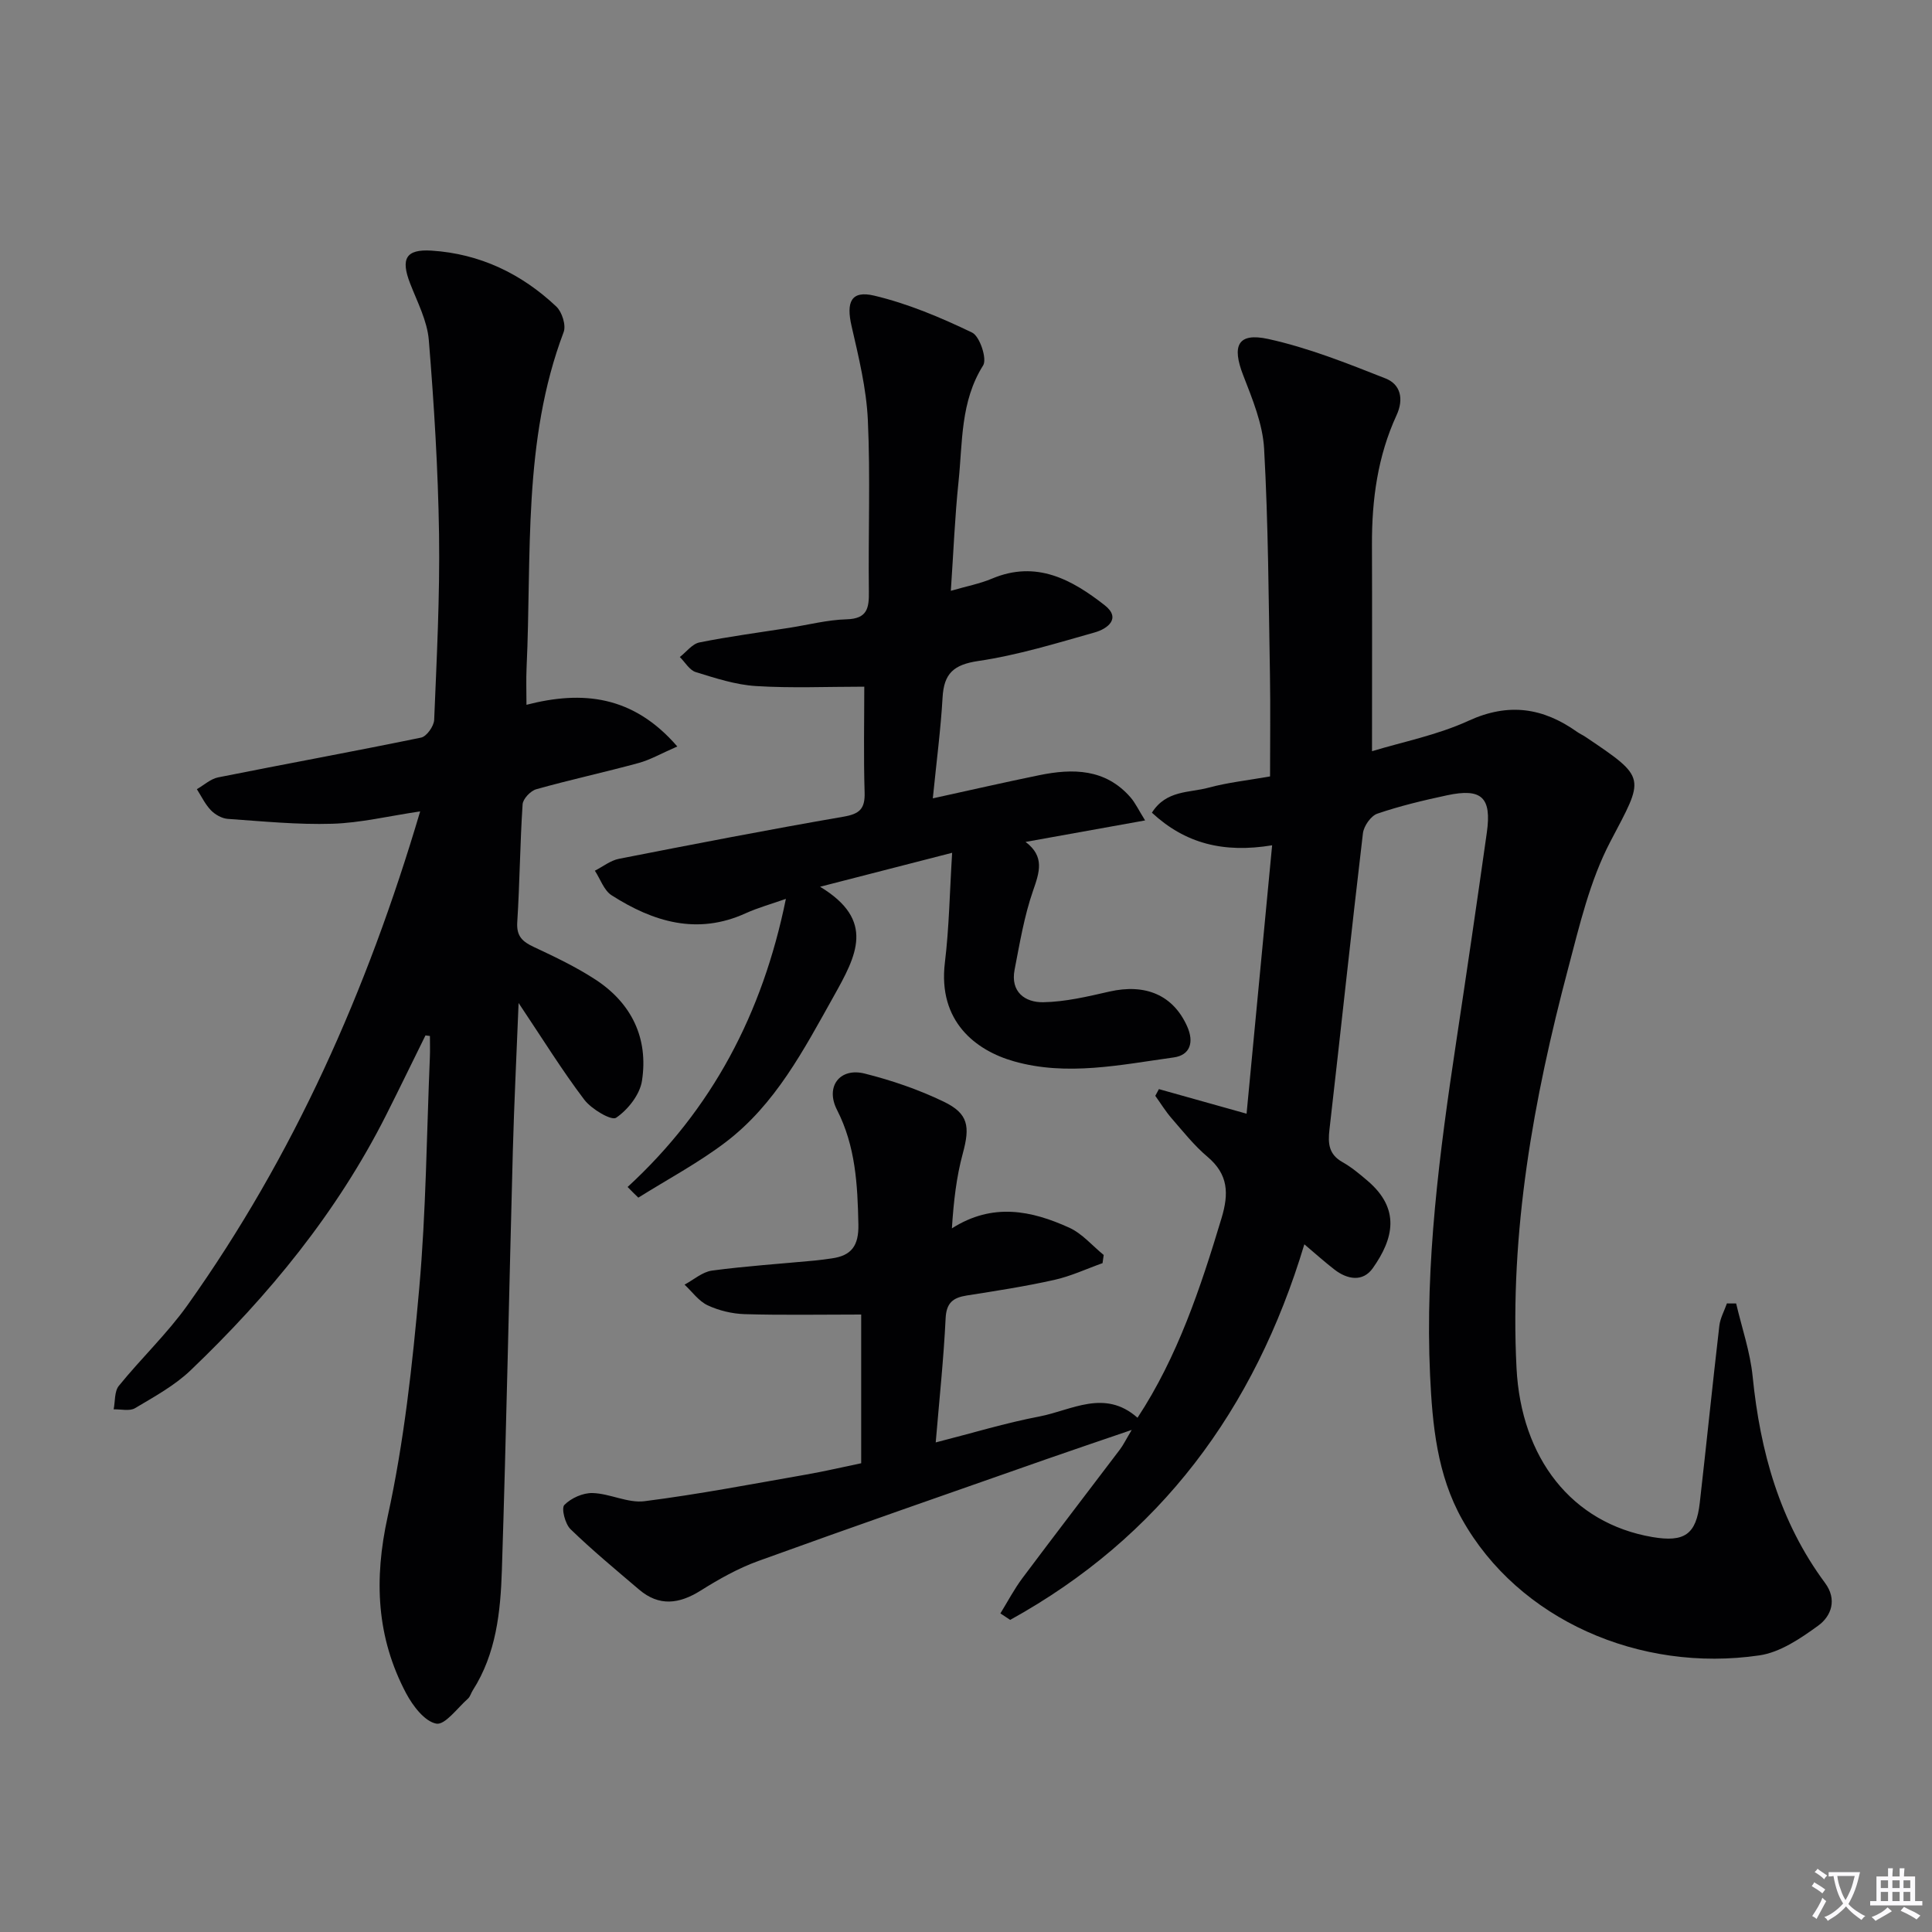
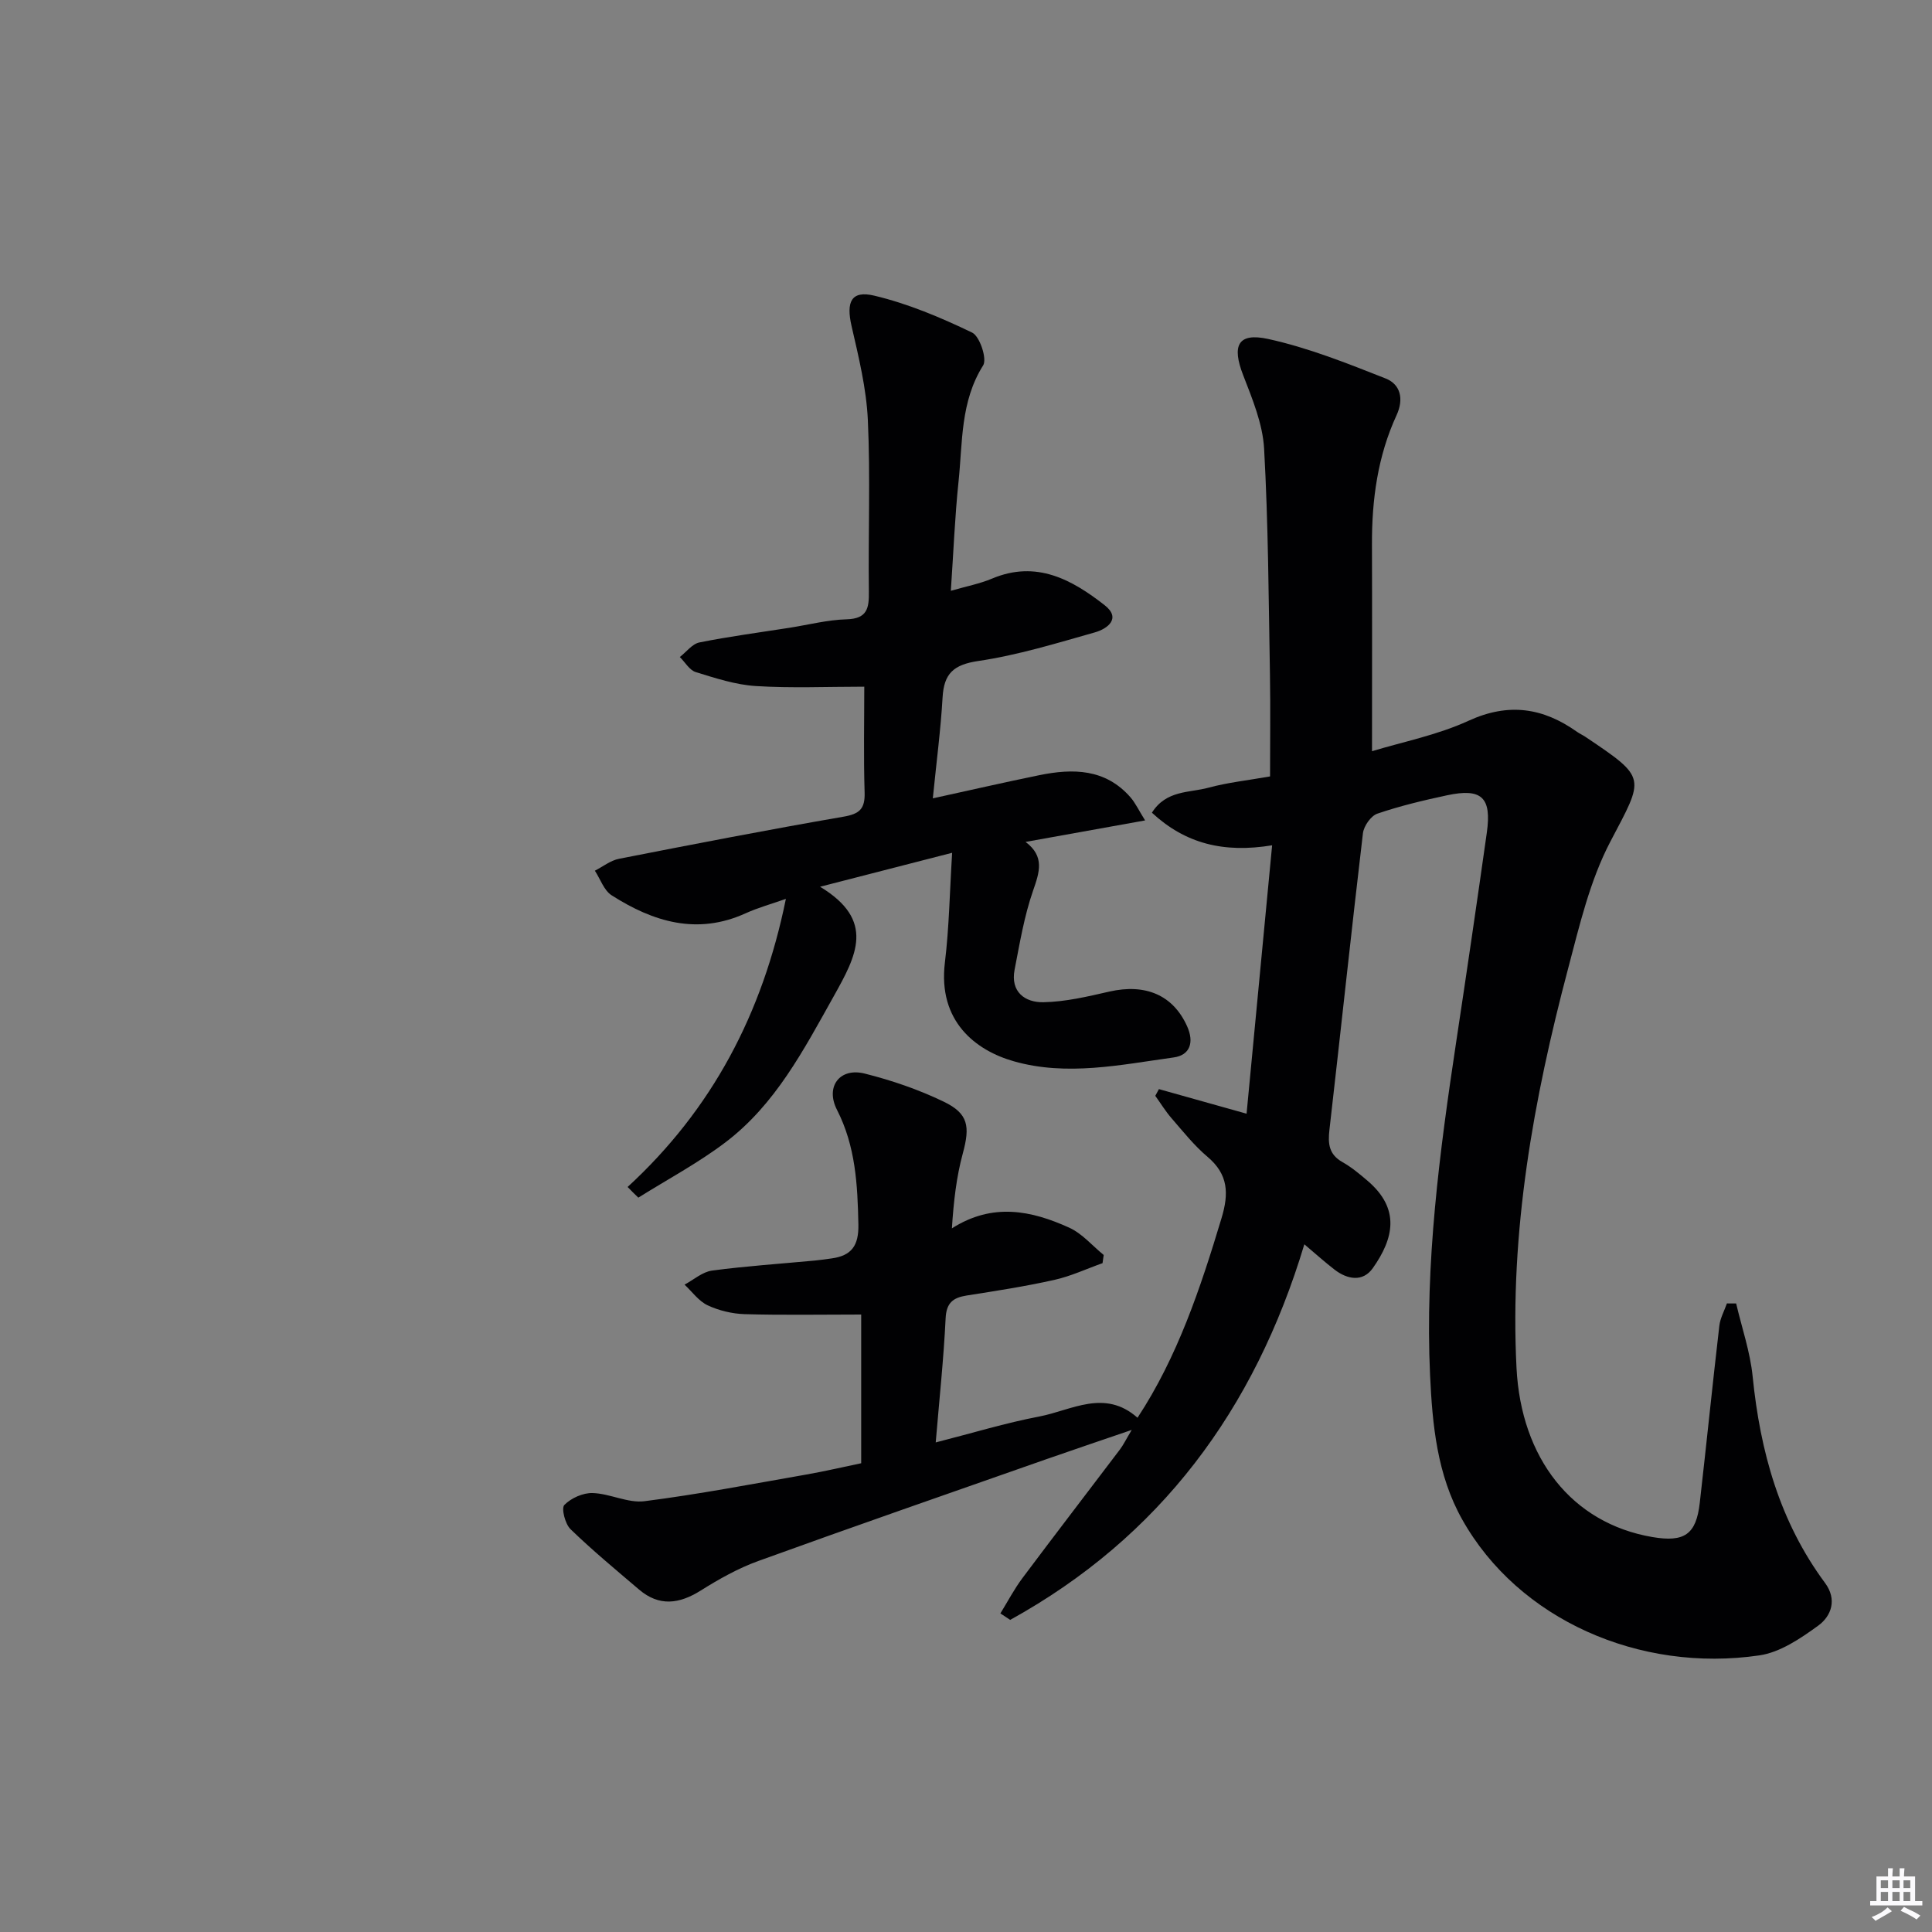
<svg xmlns="http://www.w3.org/2000/svg" enable-background="new 0 0 400 400" viewBox="0 0 400 400">
  <rect x="0" y="0" width="400" height="400" fill="#808080" stroke="none" />
-   <path d="m377.9 391.2c-.2.3-.4.5-.6.8-.7-.6-1.4-1-2.2-1.5.2-.3.4-.5.5-.8.6.4 1.4.8 2.3 1.5zm-1.8 6.1c-.2-.2-.5-.4-.9-.6.4-.6.8-1.2 1.2-1.9s.7-1.3.9-1.9c.3.3.5.5.8.7-.7 1.3-1.4 2.6-2 3.7zm2.2-9c-.3.3-.5.5-.6.8-.6-.6-1.3-1.1-2-1.5.3-.3.5-.5.6-.7.6.5 1.3.9 2 1.4zm.3.2v-.9h2 4.5c-.3 1.3-.6 2.5-1 3.6s-.9 2.1-1.4 3c.4.5 1 1 1.6 1.4s1.2.8 1.9 1.1c-.3.2-.5.4-.8.8-.4-.3-1-.7-1.6-1.2s-1.2-1.1-1.6-1.6c-.5.6-1.1 1.1-1.7 1.6s-1.4.9-2.1 1.4c-.1-.3-.3-.5-.7-.8.6-.2 1.2-.5 1.9-1s1.4-1.1 2-1.8c-.5-.8-.9-1.6-1.2-2.5s-.6-2-.8-3.2c-.4.1-.7.1-1 .1zm2.5 2.7c.3 1 .7 1.7 1 2.2.3-.5.6-1.1 1-2s.6-1.9.9-3h-3.2-.4c.1.9.3 1.8.7 2.8z" fill="#fbfafc" />
  <path d="m396.5 388.5v1.5 3.6h1.5v.9c-.4 0-1 0-1.7 0h-7.9c-.5 0-.9 0-1.2 0v-.9h1.3v-3.5c0-.7 0-1.2 0-1.6h2.4c0-.8 0-1.4 0-1.7h1c0 .3-.1.8-.1 1.7h1.5c0-.8 0-1.4 0-1.7h1c0 .3-.1.9-.1 1.7zm-8.2 9.2c-.2-.3-.5-.5-.8-.8.8-.3 1.4-.6 1.9-.9s1-.7 1.4-1.1c.3.3.6.5.9.8-1.6 1-2.8 1.6-3.4 2zm2.6-6.8v-1.6h-1.5v1.6zm0 2.7v-1.9h-1.5v1.9zm2.4-2.7v-1.6h-1.5v1.6zm0 2.7v-1.9h-1.5v1.9zm.2 2 .7-.8c.4.2.9.5 1.6.8s1.3.7 1.8 1c-.3.3-.5.5-.8.8-.4-.3-1.5-1-3.3-1.8zm2-4.7v-1.6h-1.4v1.6zm0 2.7v-1.9h-1.4v1.9z" fill="#fbfafc" />
  <g fill="#010103">
    <path d="m207.12 334.04c1.51-2.45 2.85-5.02 4.57-7.32 6.67-8.92 13.46-17.74 20.18-26.62.69-.91 1.19-1.96 2.44-4.05-6.61 2.27-12.17 4.13-17.7 6.07-19.89 6.98-39.8 13.89-59.62 21.07-4.17 1.51-8.15 3.75-11.92 6.12-4.45 2.79-8.6 3.34-12.76-.21-4.8-4.09-9.67-8.12-14.19-12.5-1.12-1.08-1.94-4.33-1.28-5.01 1.39-1.43 3.88-2.54 5.87-2.47 3.59.11 7.28 2.12 10.71 1.69 11.17-1.42 22.24-3.55 33.34-5.49 4.02-.7 8-1.64 11.54-2.37 0-10.74 0-20.85 0-30.79-8.46 0-16.3.15-24.14-.08-2.58-.08-5.32-.74-7.65-1.83-1.85-.87-3.21-2.81-4.78-4.28 1.89-1.01 3.7-2.64 5.69-2.91 7.07-.94 14.21-1.41 21.32-2.08 1.15-.11 2.3-.28 3.45-.44 4.1-.57 5.62-2.62 5.53-7.03-.17-8.22-.57-16.18-4.44-23.75-2.45-4.81.61-8.78 5.74-7.49 5.59 1.4 11.16 3.31 16.35 5.81 5.16 2.48 5.48 5.15 3.97 10.72-1.32 4.85-1.9 9.9-2.26 15.52 8.45-5.39 16.5-3.68 24.3-.14 2.68 1.22 4.77 3.73 7.13 5.65-.08.56-.16 1.13-.24 1.69-3.32 1.18-6.57 2.71-9.99 3.47-5.99 1.34-12.07 2.28-18.13 3.23-2.84.45-4.22 1.51-4.37 4.74-.4 8.28-1.28 16.54-2.05 25.68 7.6-1.94 14.47-4.04 21.5-5.38 6.61-1.27 13.48-5.76 20.28.27 8.27-12.57 13.03-26.82 17.39-41.31 1.54-5.1 1.43-9.05-2.88-12.7-2.78-2.34-5.08-5.26-7.48-8.02-1.24-1.43-2.24-3.08-3.35-4.62.25-.46.5-.92.75-1.39 5.57 1.56 11.13 3.12 18.15 5.09 1.78-18.69 3.51-36.87 5.29-55.57-10.05 1.65-17.97-.34-24.89-6.75 2.96-4.7 7.76-4.1 11.69-5.17 3.97-1.08 8.12-1.52 12.77-2.34 0-7.12.1-14.09-.02-21.06-.28-15.6-.34-31.22-1.21-46.8-.29-5.14-2.43-10.29-4.33-15.2-2.38-6.11-1.15-8.89 5.17-7.51 8.31 1.82 16.37 5.04 24.32 8.18 3.07 1.21 3.82 4.23 2.26 7.61-3.9 8.46-5.12 17.46-5.09 26.7.05 14.13.01 28.25.01 42.86 6.3-1.92 13.51-3.33 20-6.31 8.3-3.8 15.42-2.69 22.48 2.32.54.38 1.16.65 1.71 1.02 12.86 8.64 12.18 8.29 5.15 21.7-4.23 8.07-6.38 17.34-8.74 26.27-7.17 27.08-12.12 54.45-10.68 82.71.95 18.63 11.4 32.13 28.13 34.99 6.64 1.13 9.07-.54 9.81-7.09 1.39-12.21 2.63-24.44 4.05-36.65.18-1.58 1.03-3.09 1.57-4.63.64 0 1.27.01 1.91.01 1.18 5.04 2.91 10.03 3.42 15.14 1.56 15.5 5.58 30.02 14.99 42.73 2.52 3.4 1.33 6.84-1.43 8.84-3.66 2.66-7.89 5.53-12.18 6.15-24.77 3.63-49.88-7.4-61.52-28.14-5.21-9.28-6.17-19.61-6.65-29.88-1.07-23.2 1.96-46.12 5.41-69 2.18-14.43 4.3-28.87 6.34-43.32 1.03-7.31-1.06-9.27-8.25-7.73-4.86 1.04-9.73 2.2-14.42 3.8-1.33.46-2.8 2.56-2.98 4.06-2.42 20.44-4.58 40.9-6.93 61.35-.34 2.92-.13 5.14 2.69 6.73 1.87 1.05 3.56 2.47 5.2 3.87 6.83 5.82 5.41 11.96 1.09 18.08-2.06 2.92-5.27 2.38-7.97.28-1.95-1.51-3.79-3.16-6.21-5.21-10.32 34.32-29.93 60.65-60.9 77.76-.68-.44-1.35-.89-2.03-1.34z" />
-     <path d="m88.09 214.37c-2.72 5.51-5.4 11.04-8.16 16.52-10.17 20.15-24.27 37.34-40.48 52.83-3.32 3.17-7.52 5.46-11.5 7.83-1.12.67-2.93.19-4.42.24.33-1.64.14-3.71 1.07-4.86 4.6-5.68 9.99-10.78 14.22-16.71 21.98-30.9 37.17-65.04 48.17-102.23-6.56.97-12.34 2.38-18.17 2.56-7.21.22-14.45-.51-21.67-1.01-1.22-.09-2.62-.89-3.49-1.79-1.19-1.24-1.96-2.88-2.9-4.36 1.46-.84 2.83-2.12 4.39-2.44 14-2.8 28.06-5.36 42.04-8.24 1.14-.24 2.64-2.36 2.7-3.66.53-12.8 1.19-25.62 1.01-38.43-.2-13.42-1.03-26.84-2.12-40.22-.33-3.99-2.38-7.87-3.87-11.72-1.98-5.1-.9-7.13 4.44-6.79 10 .64 18.62 4.77 25.84 11.59 1.17 1.11 2.04 3.86 1.51 5.27-8.53 22.54-6.59 46.2-7.68 69.53-.11 2.45-.02 4.9-.02 7.64 11.55-2.98 22.06-1.98 31.23 8.63-3.32 1.44-5.58 2.76-8.01 3.42-7.03 1.92-14.16 3.46-21.18 5.43-1.19.33-2.77 1.99-2.84 3.13-.54 8.13-.59 16.29-1.11 24.42-.18 2.91 1.1 4.02 3.45 5.12 4.36 2.04 8.76 4.14 12.77 6.76 7.48 4.9 10.97 12.15 9.6 20.96-.44 2.85-2.91 5.97-5.35 7.63-.97.66-5.11-1.79-6.59-3.74-4.58-6.04-8.58-12.52-13.6-20.02-.44 11.14-.93 20.83-1.19 30.53-.78 28.95-1.34 57.91-2.27 86.86-.28 8.63-1.16 17.3-6.03 24.92-.36.56-.53 1.3-1 1.72-2.17 1.92-4.75 5.51-6.55 5.17-2.42-.46-4.85-3.67-6.23-6.25-6.16-11.61-6.7-23.57-3.84-36.61 3.4-15.5 5.13-31.45 6.54-47.3 1.41-15.88 1.53-31.88 2.2-47.82.06-1.46.01-2.93.01-4.39-.31-.04-.61-.08-.92-.12z" />
    <path d="m129.94 245.75c17.48-16.07 27.93-35.87 32.77-59.65-3.02 1.07-5.76 1.82-8.32 2.98-10.06 4.58-19.16 1.77-27.76-3.72-1.59-1.01-2.33-3.36-3.47-5.09 1.67-.85 3.25-2.13 5.02-2.47 15.46-3.03 30.92-6.03 46.44-8.71 3.32-.57 4.49-1.6 4.39-4.99-.23-7.47-.07-14.94-.07-21.93-7.67 0-15.08.33-22.43-.13-4.2-.26-8.38-1.63-12.46-2.89-1.3-.4-2.21-2.05-3.3-3.12 1.35-1.04 2.56-2.72 4.06-3.02 6.18-1.24 12.44-2.06 18.68-3.04 3.93-.62 7.85-1.64 11.8-1.75 4.28-.12 4.65-2.31 4.6-5.76-.15-11.83.33-23.67-.21-35.48-.3-6.53-1.9-13.05-3.37-19.46-1.15-4.98-.11-7.45 4.69-6.31 6.99 1.66 13.77 4.52 20.27 7.65 1.58.76 3.13 5.44 2.28 6.79-4.74 7.52-4.24 15.94-5.1 24.11-.76 7.25-1.04 14.54-1.59 22.56 3.29-.95 6.03-1.47 8.54-2.53 9.17-3.86 16.54.21 23.33 5.53 3.46 2.72.55 4.88-2.09 5.62-7.96 2.25-15.94 4.71-24.09 5.91-5.13.76-7.12 2.59-7.4 7.56-.38 6.6-1.25 13.18-2.02 20.88 7.7-1.68 14.86-3.33 22.06-4.8 6.95-1.42 13.66-1.35 18.84 4.56 1.01 1.15 1.68 2.61 3.05 4.81-8.71 1.57-16.48 2.96-24.75 4.45 4.01 3.01 2.89 6.26 1.55 10.11-1.83 5.26-2.75 10.85-3.82 16.35-.89 4.6 2.17 6.8 5.95 6.73 4.56-.08 9.15-1.17 13.65-2.2 7.55-1.72 13.23.76 16.11 7.16 1.51 3.34.62 6-2.76 6.47-10.98 1.52-22.11 3.93-33.1.8-7.82-2.22-15.77-8.2-14.28-20.45.88-7.23.99-14.56 1.5-22.72-9.1 2.34-17.61 4.53-27.34 7.03 11.52 6.98 7.54 14.24 2.81 22.7-6.22 11.11-12.06 22.36-22.38 30.2-5.66 4.3-12.02 7.68-18.06 11.47-.76-.72-1.49-1.46-2.22-2.21z" />
  </g>
</svg>